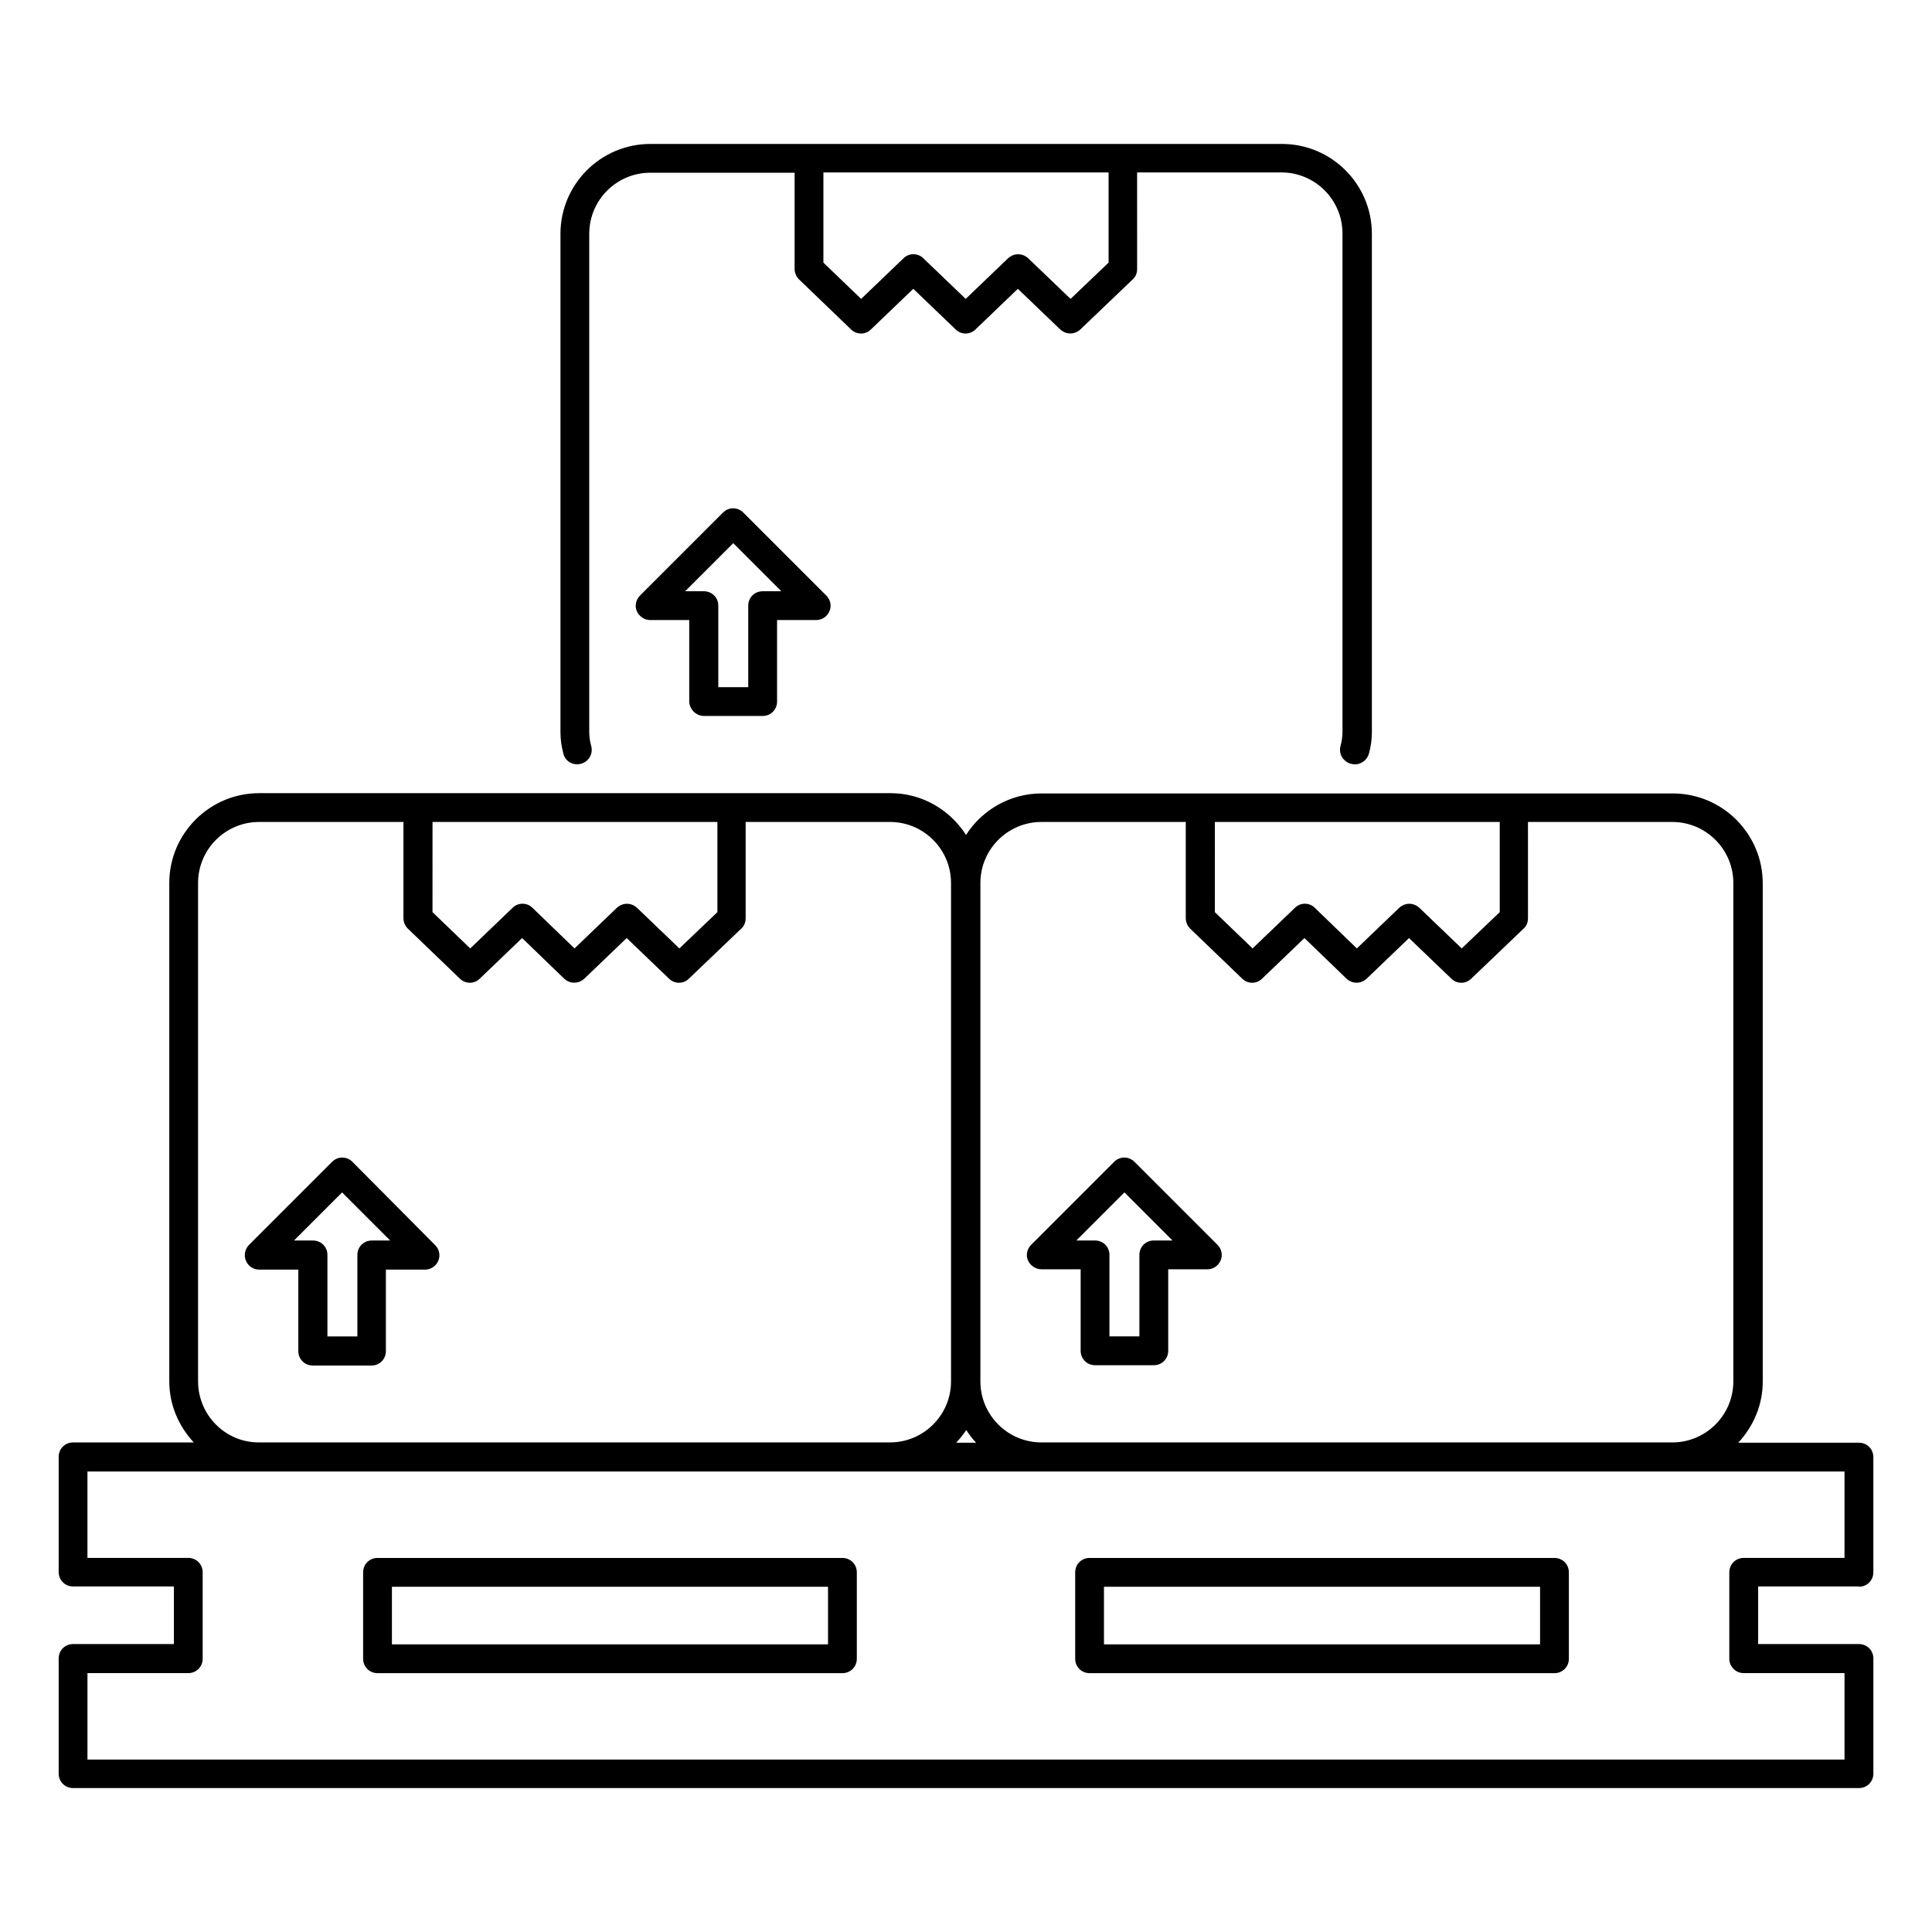
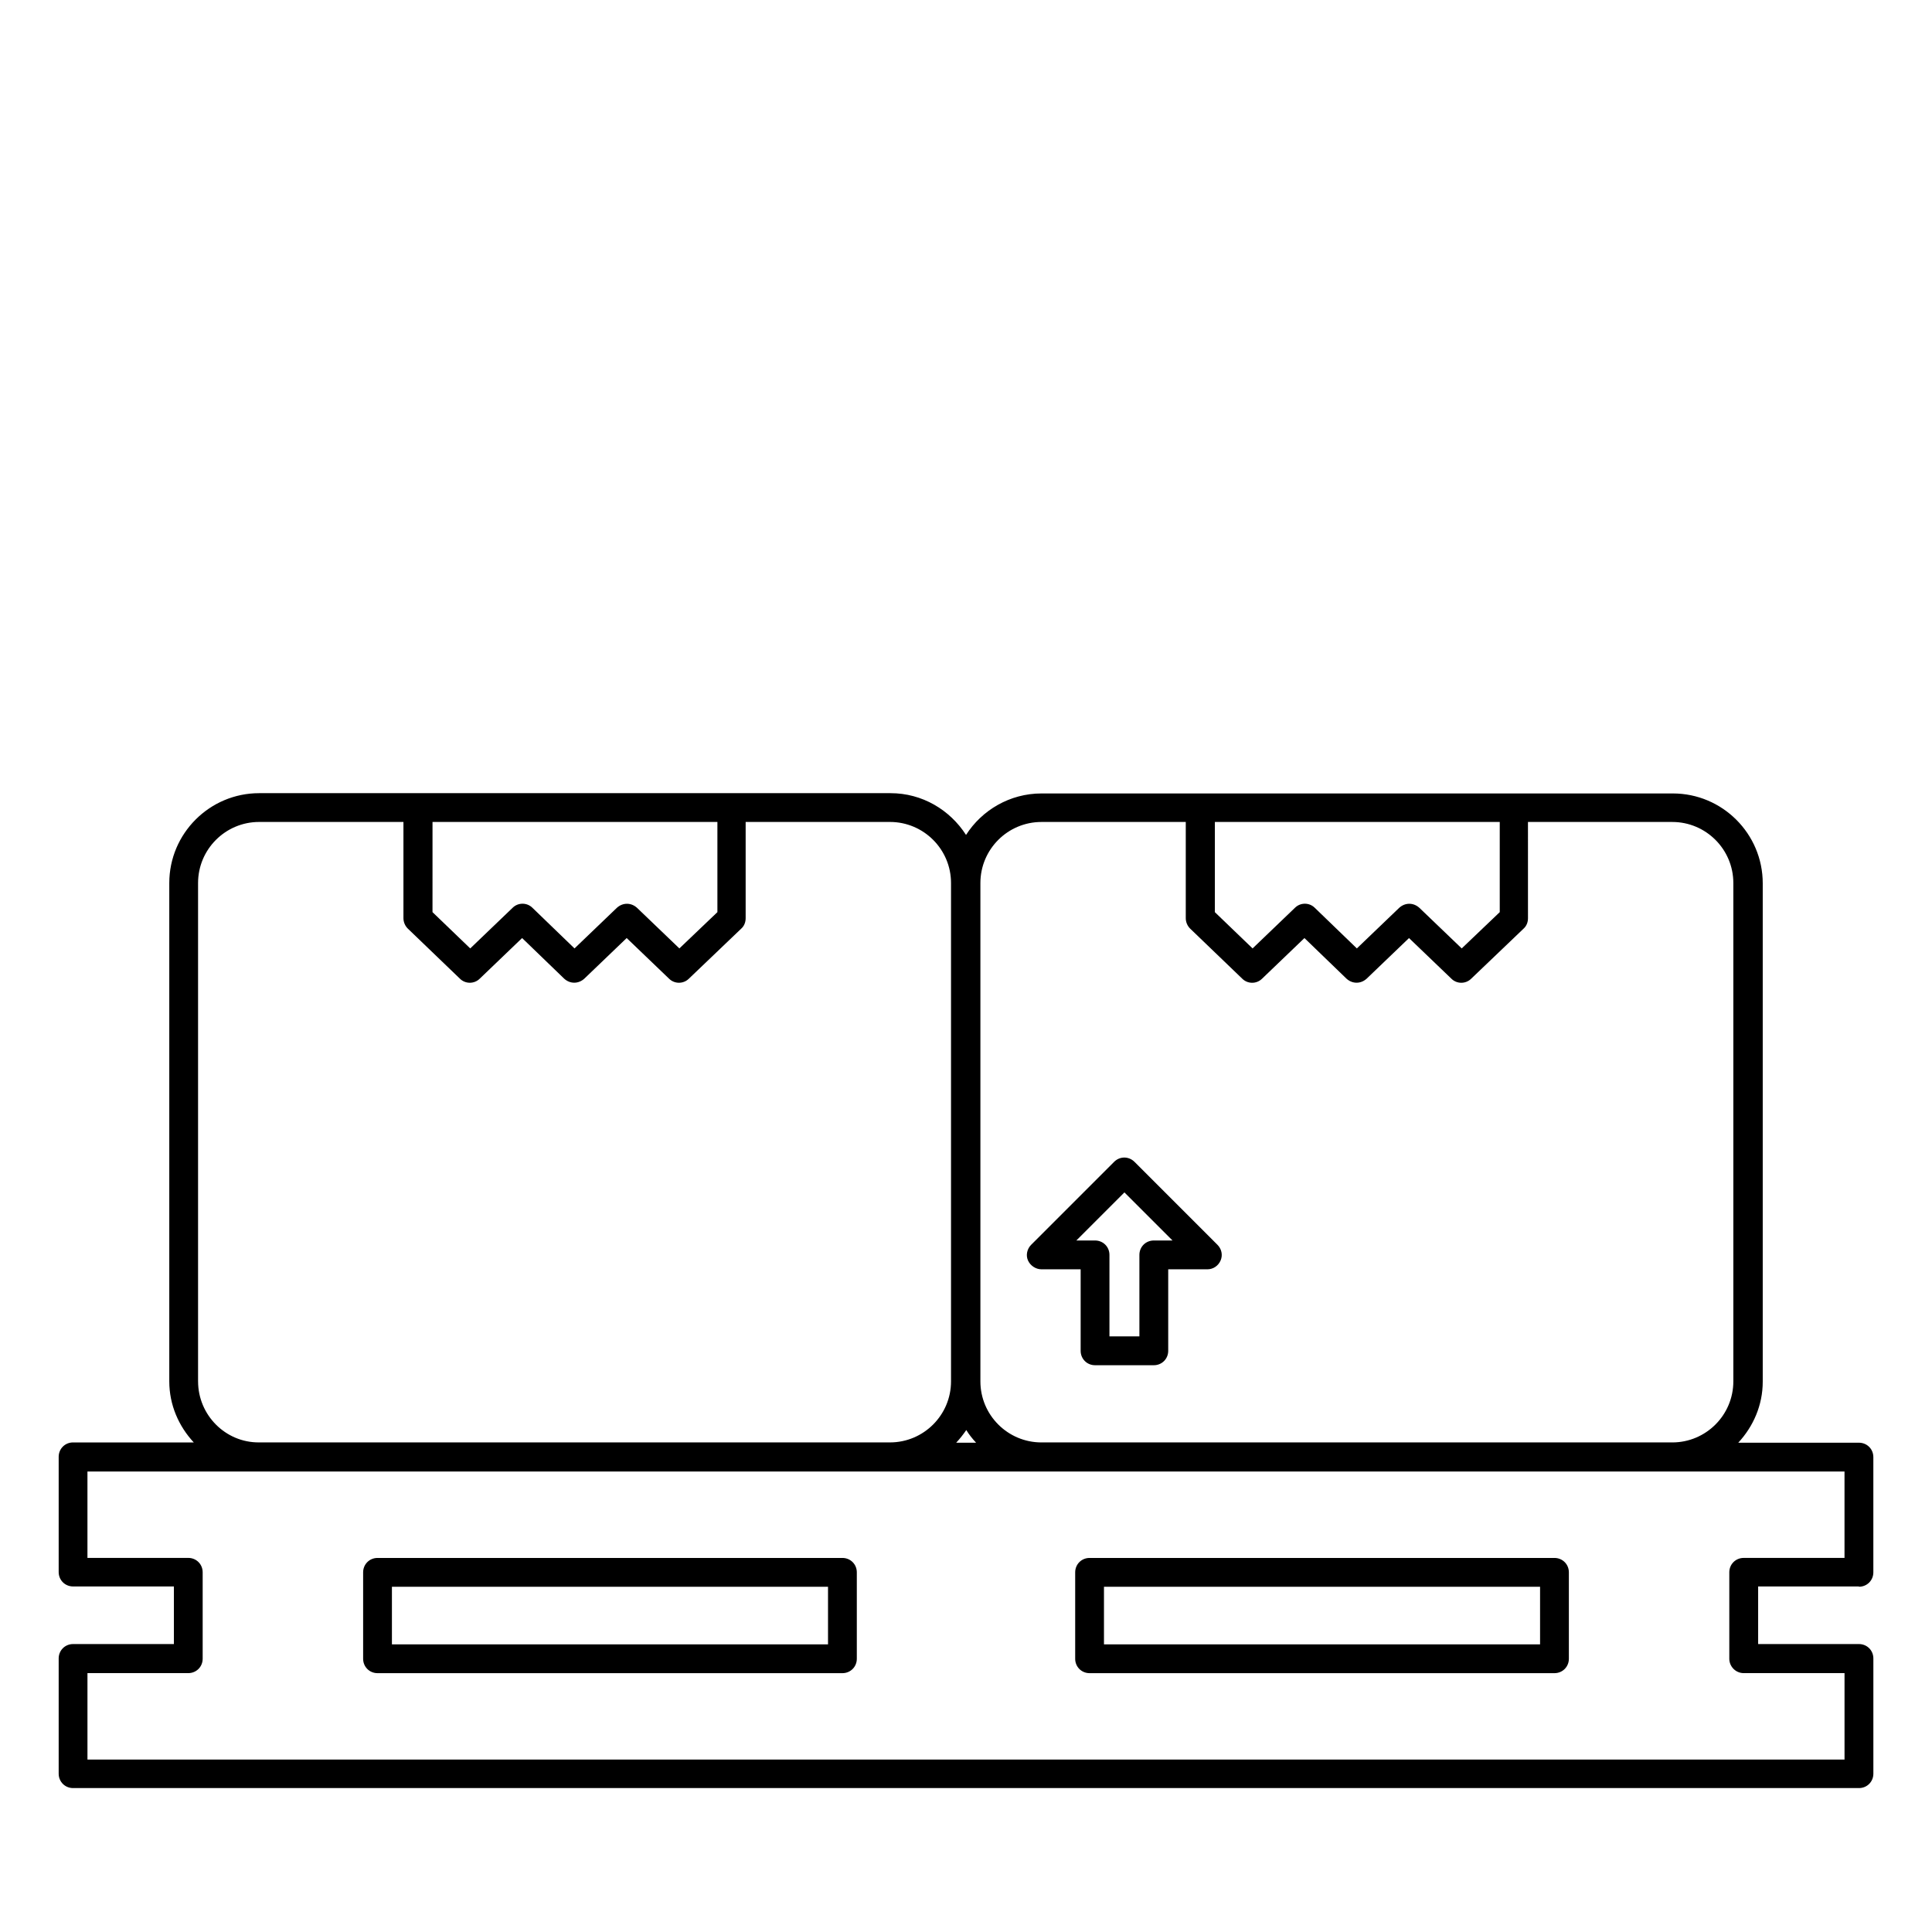
<svg xmlns="http://www.w3.org/2000/svg" fill="#000000" width="800px" height="800px" version="1.1" viewBox="144 144 512 512">
  <g>
    <path d="m420 480.38h10.383v21.602c0 2.137 1.68 3.816 3.816 3.816h15.574c2.137 0 3.816-1.68 3.816-3.816v-21.602h10.383c1.527 0 2.902-0.918 3.512-2.367s0.23-3.055-0.84-4.121l-21.984-21.984c-1.527-1.527-3.894-1.527-5.418 0l-21.984 21.984c-1.07 1.07-1.449 2.75-0.84 4.121 0.602 1.375 2.055 2.367 3.582 2.367zm21.984-20.383 12.746 12.746h-4.961c-2.137 0-3.816 1.68-3.816 3.816v21.602h-7.938v-21.602c0-2.137-1.68-3.816-3.816-3.816h-4.961z" />
-     <path d="m237.41 451.91c-1.527-1.527-3.894-1.527-5.418 0l-21.984 21.984c-1.07 1.07-1.453 2.746-0.844 4.199 0.609 1.449 1.984 2.367 3.512 2.367h10.383v21.602c0 2.137 1.68 3.816 3.816 3.816h15.574c2.137 0 3.816-1.68 3.816-3.816v-21.602h10.383c1.527 0 2.902-0.918 3.512-2.367 0.609-1.449 0.23-3.055-0.84-4.121zm5.113 20.84c-2.137 0-3.816 1.68-3.816 3.816v21.602h-7.938v-21.602c0-2.137-1.68-3.816-3.816-3.816h-5.039l12.746-12.746 12.746 12.746z" />
    <path d="m636.64 564.5c2.137 0 3.816-1.68 3.816-3.816v-30.535c0-2.137-1.68-3.816-3.816-3.816h-31.984c3.969-4.273 6.488-9.922 6.488-16.184v-132.06c0-13.129-10.688-23.816-23.816-23.816h-167.32c-8.398 0-15.801 4.426-20 10.992-4.277-6.641-11.605-11.066-20-11.066h-167.33c-13.129 0-23.816 10.688-23.816 23.816v132.06c0 6.258 2.519 11.91 6.488 16.184h-31.984c-2.137 0-3.816 1.68-3.816 3.816v30.535c0 2.137 1.68 3.816 3.816 3.816h26.719v15.266h-26.719c-2.137 0-3.816 1.68-3.816 3.816v30.535c0 2.137 1.68 3.816 3.816 3.816h473.28c2.137 0 3.816-1.68 3.816-3.816v-30.535c0-2.137-1.68-3.816-3.816-3.816h-26.719v-15.266l26.719-0.004zm-95.191-202.67v23.895l-10.078 9.617-11.223-10.762c-0.762-0.688-1.68-1.07-2.672-1.07-0.992 0-1.91 0.383-2.672 1.07l-11.223 10.762-11.145-10.762c-1.449-1.449-3.816-1.449-5.266 0l-11.223 10.762-10-9.617 0.008-23.895zm-121.45 0h38.242v25.496c0 1.07 0.457 2.062 1.145 2.75l13.816 13.281c1.449 1.449 3.816 1.449 5.266 0l11.223-10.762 11.145 10.762c0.762 0.688 1.68 1.07 2.672 1.07 0.992 0 1.91-0.383 2.672-1.07l11.223-10.762 11.223 10.762c1.449 1.449 3.816 1.449 5.266 0l13.895-13.281c0.762-0.688 1.145-1.68 1.145-2.75l-0.004-25.496h38.242c8.93 0 16.184 7.25 16.184 16.184v132.06c0 8.93-7.25 16.184-16.184 16.184h-167.17c-8.93 0-16.184-7.25-16.184-16.184v-132.06c0-8.934 7.25-16.184 16.184-16.184zm-17.328 164.5h-5.266c0.992-1.07 1.832-2.137 2.672-3.359 0.684 1.145 1.602 2.293 2.594 3.359zm-68.551-164.5v23.895l-10.078 9.617-11.223-10.762c-0.762-0.688-1.68-1.07-2.672-1.07-0.992 0-1.91 0.383-2.672 1.07l-11.223 10.762-11.145-10.762c-1.449-1.449-3.816-1.449-5.266 0l-11.223 10.762-10-9.617 0.004-23.895zm-137.63 148.24v-132.06c0-8.93 7.25-16.184 16.184-16.184h38.242v25.496c0 1.07 0.457 2.062 1.145 2.75l13.816 13.281c1.449 1.449 3.816 1.449 5.266 0l11.223-10.762 11.145 10.762c0.762 0.688 1.68 1.07 2.672 1.07 0.992 0 1.91-0.383 2.672-1.07l11.223-10.762 11.223 10.762c1.449 1.449 3.816 1.449 5.266 0l13.895-13.281c0.762-0.688 1.145-1.68 1.145-2.75v-25.496h38.242c8.93 0 16.184 7.25 16.184 16.184v132.06c0 8.93-7.25 16.184-16.184 16.184h-167.17c-8.93 0.074-16.184-7.254-16.184-16.184zm409.61 77.324h26.719v22.902h-465.64v-22.902h26.715c2.137 0 3.816-1.68 3.816-3.816v-22.902c0-2.137-1.68-3.816-3.816-3.816l-26.719 0.004v-22.902h465.64v22.902h-26.715c-2.137 0-3.816 1.68-3.816 3.816v22.902c0 2.059 1.68 3.812 3.816 3.812z" />
    <path d="m555.95 556.87h-123.2c-2.137 0-3.816 1.68-3.816 3.816v22.902c0 2.137 1.68 3.816 3.816 3.816h123.2c2.137 0 3.816-1.68 3.816-3.816v-22.902c0-2.137-1.68-3.816-3.816-3.816zm-3.816 22.898h-115.57v-15.266h115.57z" />
    <path d="m367.25 556.87h-123.2c-2.137 0-3.816 1.68-3.816 3.816v22.902c0 2.137 1.68 3.816 3.816 3.816h123.2c2.137 0 3.816-1.68 3.816-3.816v-22.902c0-2.137-1.68-3.816-3.816-3.816zm-3.816 22.898h-115.57v-15.266h115.57z" />
-     <path d="m330.54 333.74h15.574c2.137 0 3.816-1.68 3.816-3.816v-21.602h10.383c1.527 0 2.902-0.918 3.512-2.367 0.609-1.449 0.23-3.055-0.84-4.121l-21.984-21.984c-1.527-1.527-3.894-1.527-5.418 0l-21.984 21.984c-1.07 1.07-1.449 2.75-0.84 4.121 0.609 1.375 1.984 2.367 3.512 2.367h10.383v21.602c0.07 2.062 1.824 3.816 3.887 3.816zm-4.965-33.051 12.746-12.746 12.746 12.746h-4.961c-2.137 0-3.816 1.68-3.816 3.816v21.602h-7.934v-21.602c0-2.137-1.68-3.816-3.816-3.816z" />
-     <path d="m297.94 346.41c2.062-0.535 3.281-2.594 2.75-4.656-0.383-1.375-0.535-2.672-0.535-3.816v-131.98c0-8.93 7.25-16.184 16.184-16.184h38.242v25.496c0 1.07 0.457 2.062 1.145 2.75l13.816 13.281c1.449 1.449 3.816 1.449 5.266 0l11.223-10.762 11.223 10.762c1.449 1.449 3.816 1.449 5.266 0l11.223-10.762 11.223 10.762c0.762 0.688 1.68 1.07 2.672 1.07 0.992 0 1.91-0.383 2.672-1.07l13.895-13.281c0.762-0.688 1.145-1.68 1.145-2.75l-0.004-25.574h38.242c8.93 0 16.184 7.25 16.184 16.184v132.06c0 1.145-0.152 2.441-0.535 3.816-0.535 2.062 0.762 4.121 2.75 4.656 0.461 0.078 0.766 0.152 1.07 0.152 1.68 0 3.281-1.145 3.742-2.902 0.535-1.984 0.762-3.894 0.762-5.648v-132.05c0-13.129-10.688-23.816-23.816-23.816h-167.4c-13.129 0-23.816 10.688-23.816 23.816v132.06c0 1.832 0.23 3.664 0.762 5.648 0.461 2.059 2.519 3.281 4.656 2.746zm139.85-156.71v23.895l-10.078 9.617-11.223-10.762c-0.762-0.688-1.68-1.07-2.672-1.07s-1.91 0.383-2.672 1.07l-11.223 10.762-11.223-10.762c-1.449-1.449-3.816-1.449-5.266 0l-11.223 10.762-10-9.617 0.004-23.895z" />
  </g>
</svg>